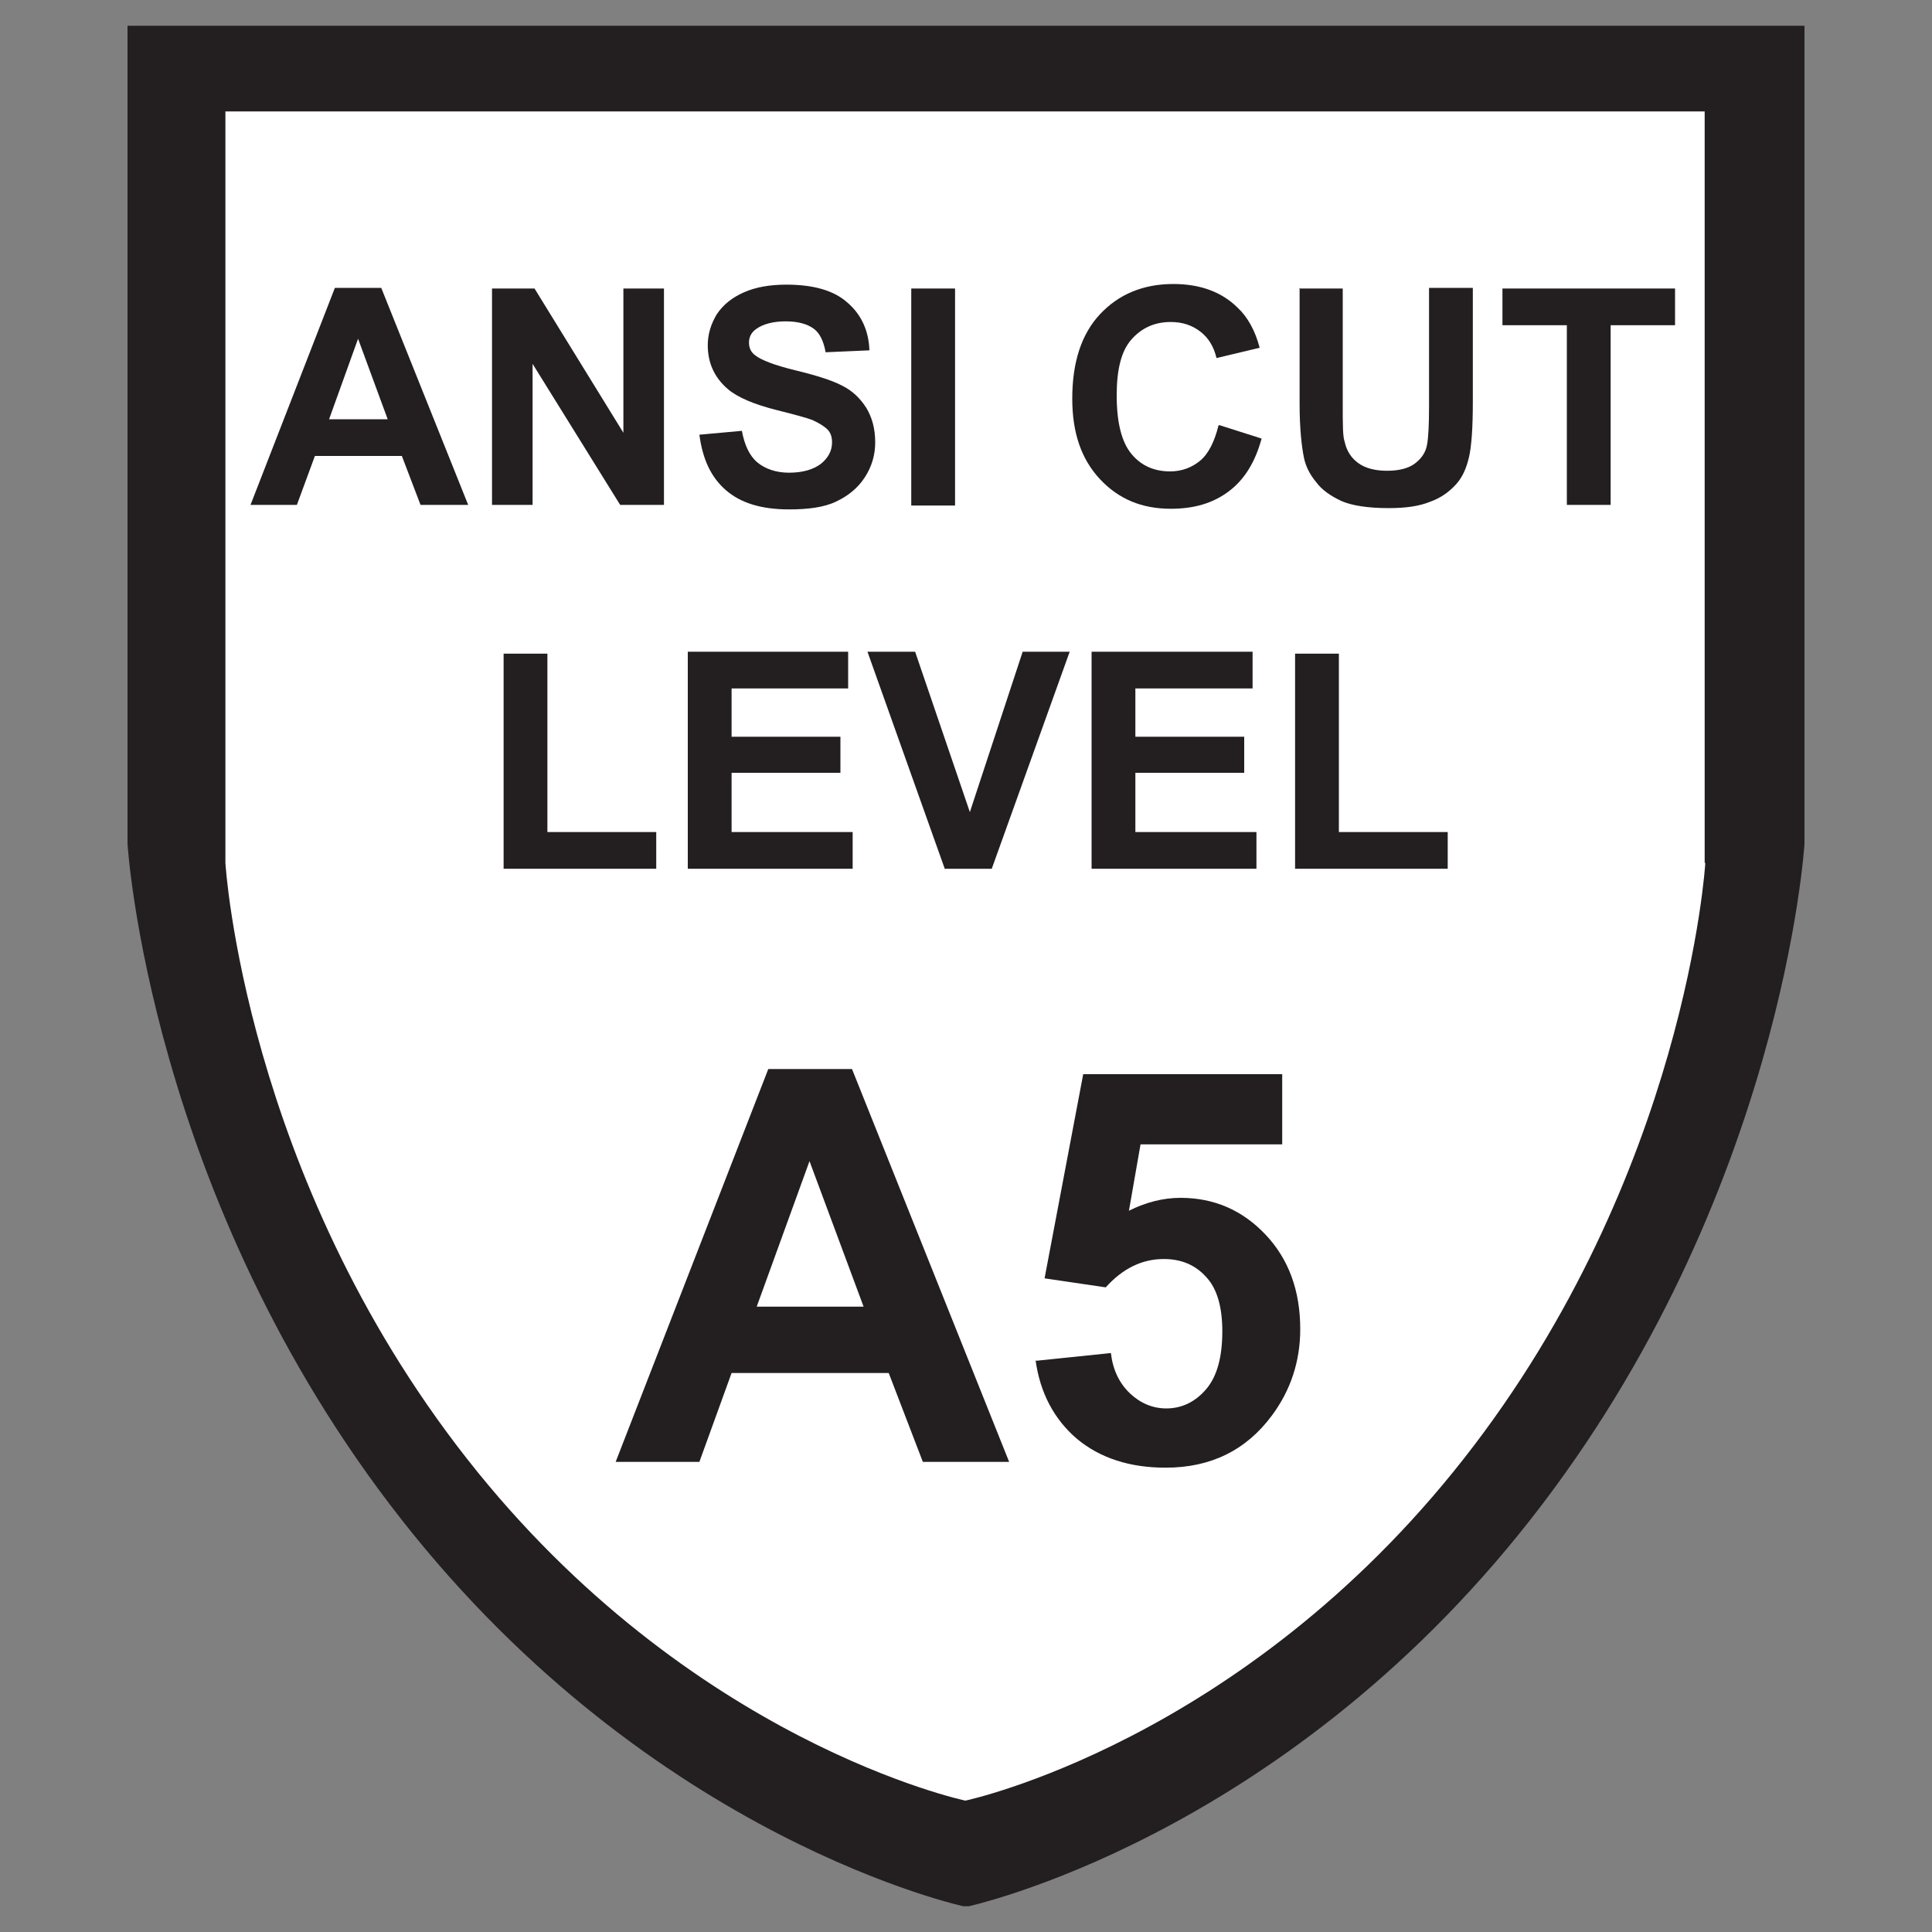
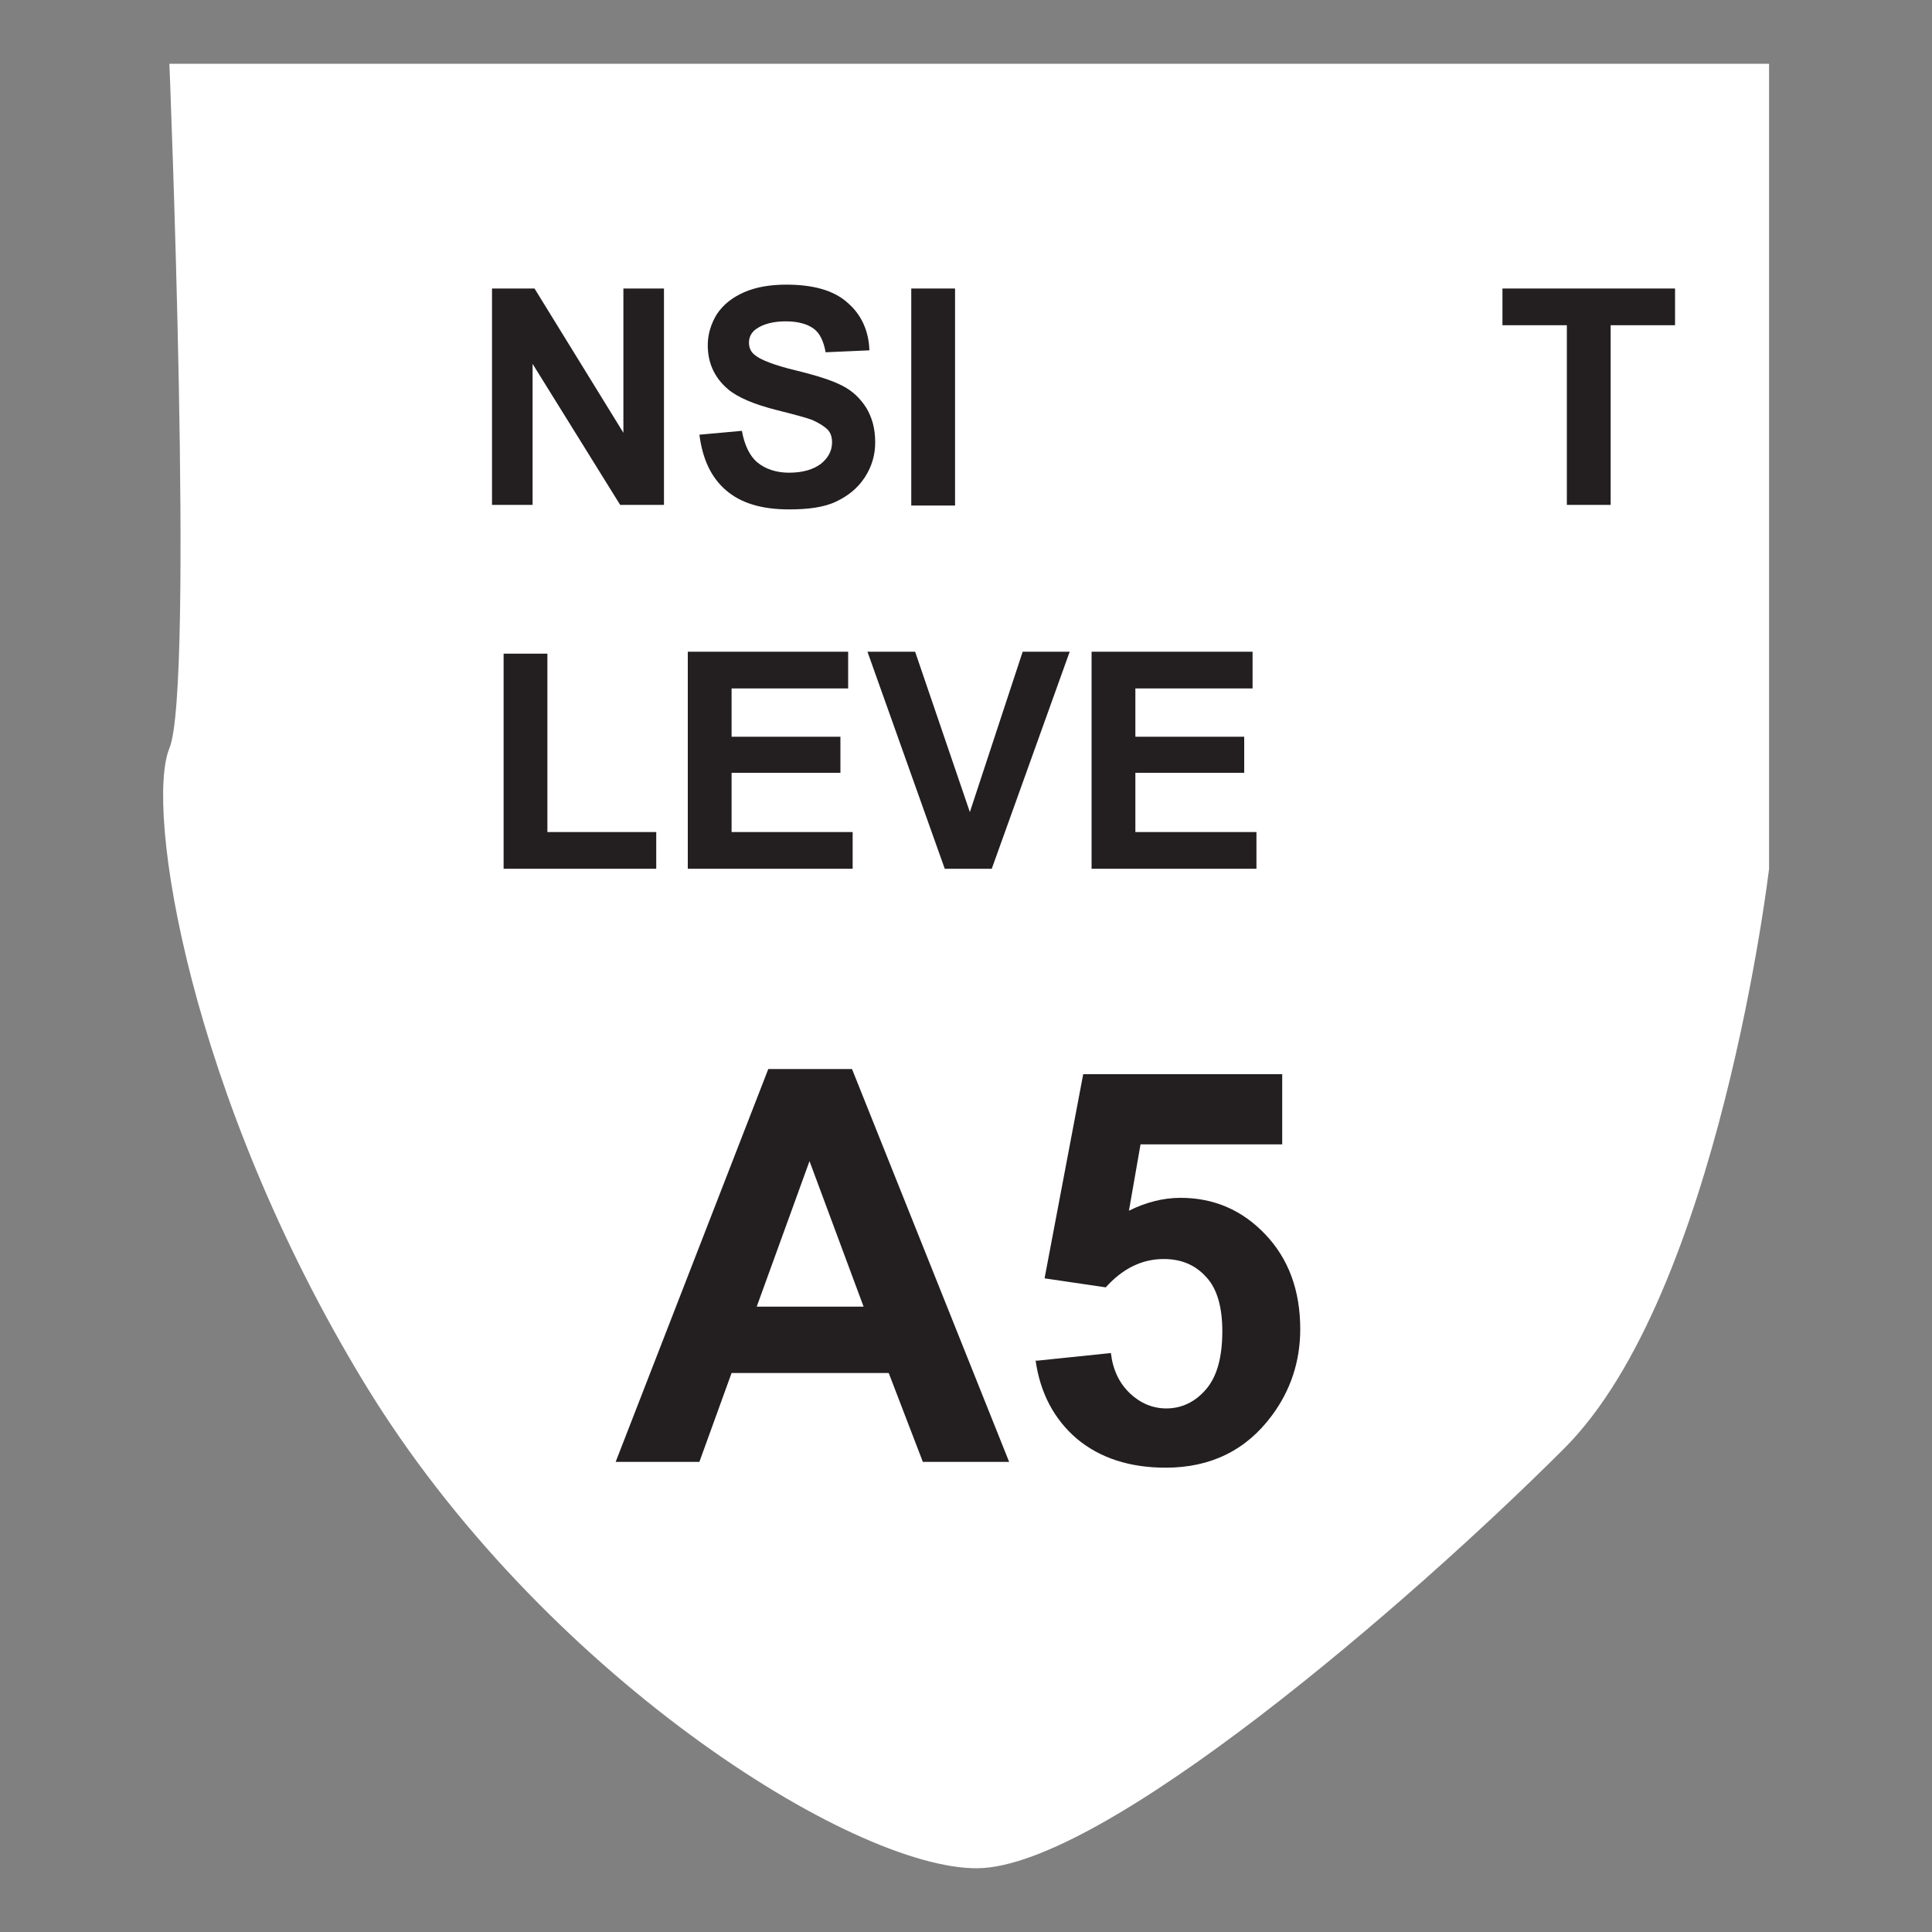
<svg xmlns="http://www.w3.org/2000/svg" id="Layer_1" width="30" height="30" viewBox="0 0 30 30">
  <rect x="0" y="0" width="30" height="30" fill="#808080" stroke="none" />
  <defs>
    <style>.cls-1{fill:none;}.cls-2{fill:#231f20;}.cls-3{clip-path:url(#clippath-1);}.cls-4{clip-path:url(#clippath-3);}.cls-5{clip-path:url(#clippath-2);}.cls-6{fill:#fff;}.cls-7{clip-path:url(#clippath);}</style>
    <clipPath id="clippath">
      <rect class="cls-1" x="1.98" y=".4" width="26.04" height="29.2" />
    </clipPath>
    <clipPath id="clippath-1">
      <rect class="cls-1" x="1.98" y=".4" width="26.04" height="29.2" />
    </clipPath>
    <clipPath id="clippath-2">
      <rect class="cls-1" x="1.98" y=".4" width="26.04" height="29.2" />
    </clipPath>
    <clipPath id="clippath-3">
-       <rect class="cls-1" x="1.98" y=".4" width="26.04" height="29.2" />
-     </clipPath>
+       </clipPath>
  </defs>
  <g class="cls-7">
    <path class="cls-6" d="M2.63.99h24.84v12.5s-.78,6.6-3.18,9c-2.41,2.41-7.16,6.5-9.11,6.52-1.94.02-6.79-3.04-9.52-7.53-2.73-4.49-3.41-8.93-3.03-9.86.39-.93,0-10.64,0-10.64" />
-     <path class="cls-2" d="M26.48,13.4s-.29,4.84-3.75,9.25c-3.46,4.41-7.74,5.31-7.74,5.31,0,0-4.28-.9-7.74-5.31-3.46-4.41-3.75-9.25-3.75-9.25V1.73h22.97v11.67ZM15,.4H1.98v12.7s.33,5.49,4.25,10.49c3.92,5,8.77,6.02,8.77,6.02,0,0,4.85-1.02,8.77-6.02,3.92-5,4.25-10.49,4.25-10.49V.4h-13.02Z" />
  </g>
  <path class="cls-2" d="M13.41,20.29l-.84-2.26-.82,2.26h1.66ZM15.67,22.7h-1.34l-.53-1.38h-2.44l-.5,1.38h-1.3l2.37-6.1h1.3l2.44,6.1Z" />
  <g class="cls-3">
    <path class="cls-2" d="M16.09,21.13l1.16-.12c.03.26.13.47.3.63.16.15.35.23.56.23.24,0,.45-.1.62-.3.17-.2.25-.5.25-.9,0-.37-.08-.66-.25-.84-.17-.19-.39-.28-.66-.28-.34,0-.64.15-.9.44l-.95-.14.6-3.17h3.09v1.09h-2.2l-.18,1.03c.26-.13.53-.2.8-.2.52,0,.96.19,1.32.57.36.38.54.87.54,1.47,0,.5-.15.95-.44,1.34-.4.54-.95.81-1.65.81-.56,0-1.02-.15-1.38-.45-.35-.3-.57-.71-.64-1.22" />
  </g>
-   <path class="cls-2" d="M6.02,6.51l-.46-1.25-.45,1.25h.92ZM7.27,7.84h-.74l-.29-.76h-1.35l-.28.76h-.72l1.31-3.37h.72l1.35,3.37Z" />
  <polygon class="cls-2" points="7.64 7.84 7.64 4.48 8.3 4.48 9.68 6.72 9.68 4.48 10.31 4.48 10.31 7.84 9.63 7.84 8.27 5.65 8.27 7.84 7.64 7.84" />
  <g class="cls-5">
    <path class="cls-2" d="M10.86,6.75l.66-.06c.04.22.12.39.24.49.12.1.29.16.49.16.22,0,.38-.05.5-.14.11-.09.17-.2.17-.33,0-.08-.02-.15-.07-.2s-.13-.1-.24-.15c-.08-.03-.26-.08-.54-.15-.36-.09-.62-.2-.77-.33-.21-.18-.31-.41-.31-.68,0-.17.05-.33.14-.48.1-.15.24-.26.42-.34.18-.08.4-.12.66-.12.42,0,.74.09.95.28.21.18.33.43.34.74l-.68.03c-.03-.17-.09-.3-.19-.37-.1-.07-.24-.11-.43-.11s-.35.04-.46.12c-.07.05-.11.12-.11.21,0,.08.03.15.1.2.09.07.29.15.62.23.33.08.58.16.73.24.16.08.28.2.37.34.09.15.14.32.14.54,0,.19-.05.37-.16.54-.11.17-.26.29-.45.38s-.44.12-.73.12c-.43,0-.75-.1-.98-.3-.23-.2-.36-.48-.41-.86" />
  </g>
  <rect class="cls-2" x="14.15" y="4.48" width=".68" height="3.37" />
  <g class="cls-4">
    <path class="cls-2" d="M18.93,6.6l.66.21c-.1.37-.27.64-.51.82-.24.18-.53.27-.9.27-.45,0-.81-.15-1.1-.46-.29-.31-.43-.72-.43-1.25,0-.56.14-1,.43-1.31.29-.31.67-.47,1.14-.47.41,0,.75.12,1,.37.15.14.27.35.34.62l-.67.16c-.04-.17-.12-.31-.25-.41-.13-.1-.28-.15-.46-.15-.25,0-.45.09-.61.27-.16.18-.23.47-.23.87,0,.43.08.73.23.91.15.18.35.27.6.27.18,0,.34-.06.47-.17.13-.11.22-.3.28-.54" />
-     <path class="cls-2" d="M20.17,4.48h.68v1.82c0,.29,0,.48.03.56.03.14.1.25.21.33.11.08.26.12.45.12s.34-.04.44-.12c.1-.08.16-.17.18-.29.02-.11.03-.31.03-.57v-1.86h.68v1.77c0,.4-.02.69-.06.86-.04.17-.1.31-.2.42-.1.11-.23.21-.4.27-.17.07-.38.1-.65.1-.32,0-.57-.04-.73-.11-.17-.08-.3-.17-.39-.29-.1-.12-.16-.24-.19-.37-.04-.19-.07-.48-.07-.85v-1.8Z" />
+     <path class="cls-2" d="M20.17,4.48h.68v1.82c0,.29,0,.48.03.56.03.14.1.25.21.33.11.08.26.12.45.12c.1-.08.16-.17.18-.29.02-.11.03-.31.03-.57v-1.86h.68v1.77c0,.4-.02.69-.06.86-.04.17-.1.31-.2.42-.1.11-.23.21-.4.27-.17.07-.38.1-.65.1-.32,0-.57-.04-.73-.11-.17-.08-.3-.17-.39-.29-.1-.12-.16-.24-.19-.37-.04-.19-.07-.48-.07-.85v-1.8Z" />
  </g>
  <polygon class="cls-2" points="24.33 7.84 24.33 5.05 23.33 5.05 23.33 4.48 26.01 4.48 26.01 5.05 25.01 5.05 25.01 7.84 24.33 7.84" />
  <polygon class="cls-2" points="7.82 13.49 7.82 10.15 8.5 10.15 8.5 12.92 10.19 12.92 10.19 13.49 7.82 13.49" />
  <polygon class="cls-2" points="10.68 13.49 10.68 10.12 13.17 10.12 13.17 10.69 11.36 10.69 11.36 11.44 13.05 11.44 13.05 12 11.36 12 11.36 12.92 13.24 12.92 13.24 13.49 10.68 13.49" />
  <polygon class="cls-2" points="14.67 13.49 13.47 10.12 14.21 10.12 15.06 12.61 15.88 10.12 16.61 10.12 15.4 13.49 14.67 13.49" />
  <polygon class="cls-2" points="16.95 13.49 16.95 10.12 19.45 10.12 19.45 10.69 17.63 10.69 17.63 11.44 19.32 11.44 19.32 12 17.63 12 17.63 12.92 19.51 12.92 19.51 13.49 16.95 13.49" />
-   <polygon class="cls-2" points="20.11 13.49 20.11 10.15 20.79 10.15 20.79 12.92 22.48 12.92 22.48 13.49 20.11 13.49" />
</svg>